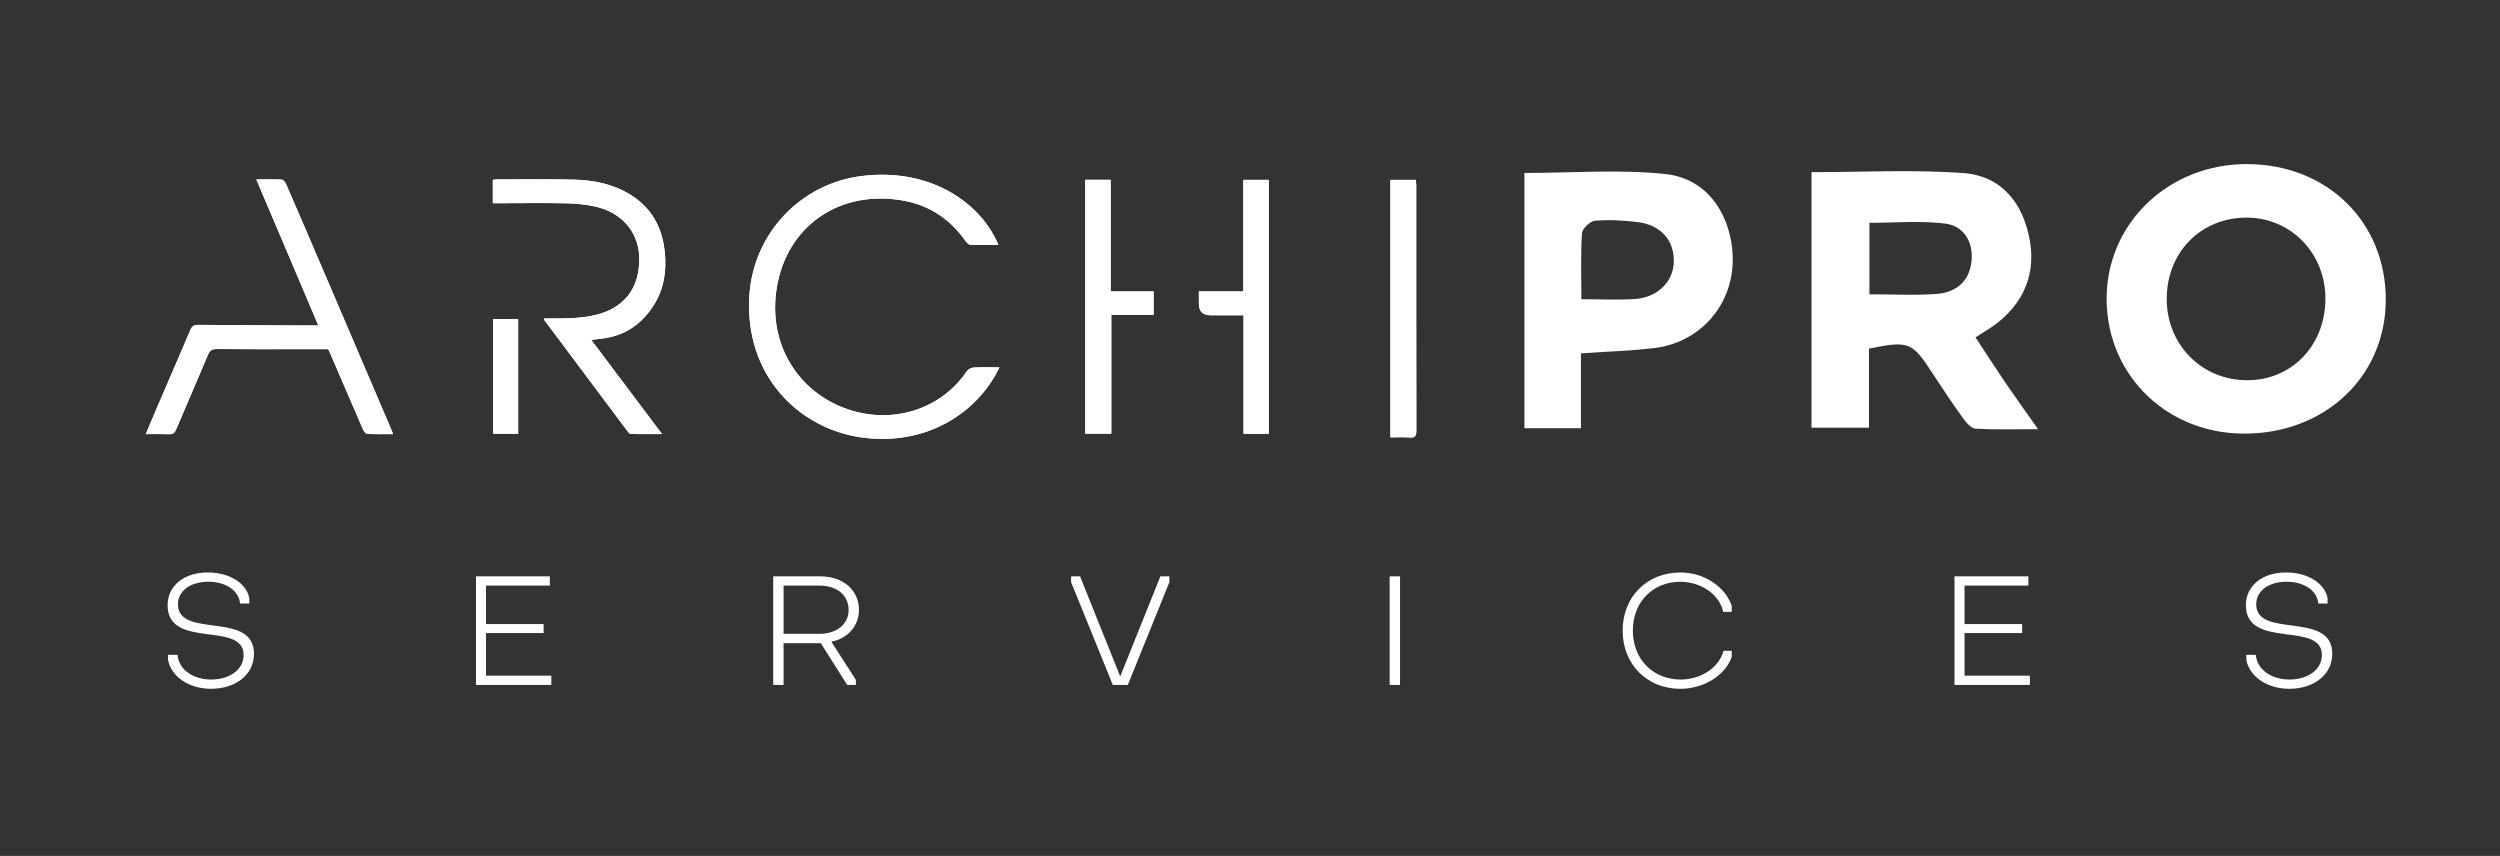
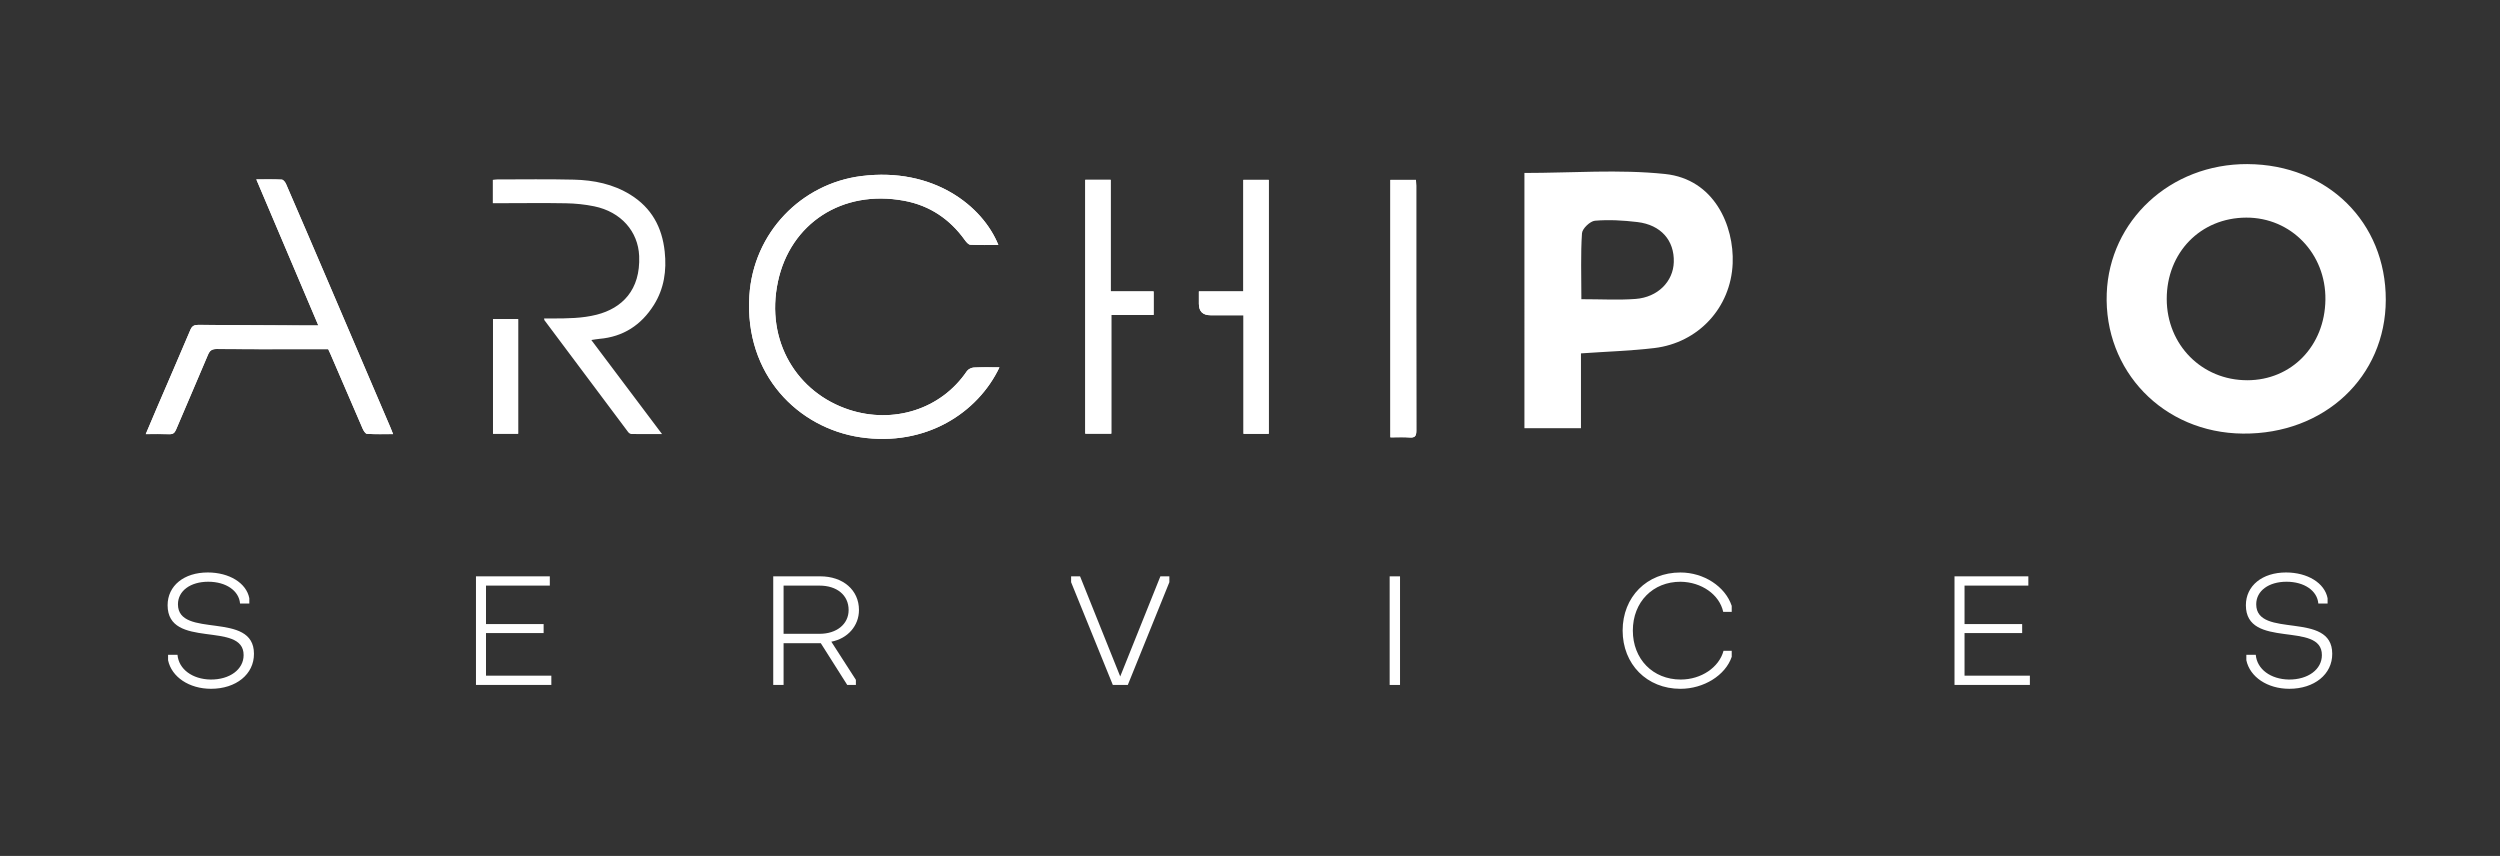
<svg xmlns="http://www.w3.org/2000/svg" id="Layer_2" data-name="Layer 2" viewBox="0 0 1256.8 430.28">
  <rect x="0" y="0" width="1256.8" height="430.28" fill="#333333" stroke="none" />
  <defs>
    <style>
      .cls-1 {
        fill: #fff;
      }
    </style>
  </defs>
  <path class="cls-1" d="m1129.94,82.5c40.04.19,69.53,29.18,69.44,68.27-.09,38.65-30.83,67.59-71.83,67.21-40.16-.37-69.93-31.66-68.45-70.5,1.38-36.35,31.72-65.17,70.84-64.99Zm-.19,108.66c22.28-.04,38.99-17.27,39.28-40.51.3-23.11-17.27-41.32-39.8-41.25-22.97.08-40.01,17.55-39.97,40.96.04,23.03,17.71,40.84,40.49,40.79Z" />
-   <path class="cls-1" d="m993.12,169.61c5.42,8.23,10.27,15.77,15.32,23.19,4.83,7.09,9.86,14.03,16.16,22.96-11.62,0-21.54.33-31.4-.25-2.24-.13-4.76-3.07-6.36-5.29-5.27-7.3-10.29-14.79-15.18-22.34-10.38-16-11.96-16.71-32.1-12.62v39.73h-28.87V86.55c25.53,0,50.98-1.37,76.19.44,19.47,1.4,30.26,15.22,33.59,34.08,3.33,18.87-4.94,34.92-22.41,45.39-1.27.76-2.5,1.59-4.94,3.15Zm-53.32-21.65c12.09,0,22.99.64,33.78-.19,9.99-.77,16.81-6.56,17.6-17.12.71-9.45-4.22-17.09-13.15-18.23-12.39-1.58-25.13-.4-38.23-.4v35.94Z" />
  <path class="cls-1" d="m794.77,215.25h-28.41V86.95c23.82,0,47.49-1.91,70.71.52,24.77,2.59,34.75,26.09,33.98,44.94-.92,22.39-17.38,39.94-39.37,42.56-11.84,1.41-23.81,1.76-36.9,2.68v37.61Zm.22-64.84c10.06,0,18.69.51,27.24-.13,11.19-.84,18.93-8.77,19.22-18.51.33-10.9-6.45-18.72-18.29-20.14-7.06-.84-14.28-1.27-21.33-.67-2.44.21-6.37,3.95-6.53,6.29-.71,10.44-.31,20.95-.31,33.15Z" />
  <g>
    <path class="cls-1" d="m501.89,123.14c-7.94-19.67-32.7-39.13-68.79-34.63-30.13,3.76-54.38,28.35-56.38,60.19-2.49,39.77,24.53,66.47,55.81,71.12,32.87,4.88,59.06-12.29,69.9-35.14-4.38,0-8.64-.13-12.87.09-1.21.06-2.83.84-3.49,1.82-13.2,19.49-37.23,26.55-59.11,19.43-26.13-8.5-42.31-34.37-35.87-64.47,6.22-29.06,32.15-46.45,63.48-40.62,12.79,2.38,22.95,9.21,30.54,19.84.68.95,1.77,2.22,2.72,2.27,4.64.24,9.3.11,14.06.11Zm-304.29,95.08c-.54-1.36-.91-2.34-1.32-3.29-10.58-24.75-21.15-49.5-31.75-74.24-6.88-16.08-13.78-32.15-20.74-48.19-.39-.9-1.36-2.16-2.12-2.2-4.24-.21-8.49-.1-12.81-.1,10.4,24.5,20.69,48.71,31.18,73.43-2.75,0-4.67,0-6.6,0-17.92-.09-35.84-.15-53.76-.3-2.02-.02-3.14.55-3.97,2.5-5.53,13.06-11.19,26.07-16.79,39.1-1.86,4.33-3.69,8.68-5.65,13.31,4.24,0,8.04-.1,11.83.04,1.88.07,2.71-.65,3.42-2.33,5.29-12.53,10.74-24.99,16-37.52.91-2.16,1.98-2.99,4.42-2.97,14.8.13,29.61.07,44.42.07,3.89,0,7.78,0,11.63,0,.4.87.75,1.56,1.06,2.28,5.41,12.57,10.8,25.16,16.27,37.71.45,1.03,1.4,2.55,2.2,2.59,4.23.26,8.48.12,13.08.12Zm50.16-116.07c1.38,0,2.43,0,3.49,0,11.1,0,22.21-.17,33.31.04,4.73.09,9.53.58,14.16,1.53,13.54,2.78,22.08,12.69,22.6,24.95.73,17.22-8.7,26.3-21.31,29.52-7.36,1.88-14.82,1.89-22.3,1.91-1.38,0-2.75,0-4.18,0,.1.63.08.75.13.82,14.04,18.78,28.07,37.55,42.14,56.31.35.46,1.04.94,1.59.95,4.92.07,9.85.04,15.44.04-12.02-15.99-23.67-31.47-35.56-47.29,1.58-.23,2.8-.48,4.02-.58,12.03-1.02,21.08-6.95,27.41-17.02,5.16-8.21,6.49-17.29,5.46-26.88-1.31-12.26-6.63-21.99-17.25-28.57-8.69-5.38-18.39-7.33-28.38-7.57-12.85-.32-25.71-.11-38.57-.11-.74,0-1.47.14-2.21.22v11.73Zm390.06,115.93v-127.66h-12.76v56.08h-22.36c0,2.36,0,4.29,0,6.23q.01,5.75,5.89,5.75c5.42,0,10.85,0,16.56,0v59.6h12.67Zm-79.48-71.59v-56.1h-12.76v127.61h13.09v-59.68h21.26v-11.83h-21.6Zm140.64,73.38c3.46,0,6.58-.19,9.67.06,2.79.22,3.38-.86,3.38-3.46-.07-41.02-.05-82.04-.05-123.05,0-.95-.09-1.9-.14-2.98h-12.85v129.44Zm-451.14-59.44v57.6h12.65v-57.6h-12.65Z" />
    <path class="cls-1" d="m501.89,123.14c-4.77,0-9.42.13-14.06-.11-.95-.05-2.04-1.32-2.72-2.27-7.59-10.63-17.75-17.46-30.54-19.84-31.33-5.83-57.27,11.56-63.48,40.62-6.44,30.1,9.74,55.97,35.87,64.47,21.88,7.12,45.91.05,59.11-19.43.66-.97,2.28-1.76,3.49-1.82,4.24-.22,8.49-.09,12.87-.09-10.84,22.85-37.03,40.02-69.9,35.14-31.29-4.65-58.31-31.35-55.81-71.12,2-31.83,26.25-56.43,56.38-60.19,36.09-4.5,60.85,14.96,68.79,34.63Z" />
    <path class="cls-1" d="m197.61,218.22c-4.6,0-8.85.14-13.08-.12-.8-.05-1.75-1.57-2.2-2.59-5.47-12.55-10.86-25.13-16.27-37.71-.31-.71-.65-1.41-1.06-2.28-3.85,0-7.74,0-11.63,0-14.81,0-29.61.07-44.42-.07-2.44-.02-3.51.81-4.42,2.97-5.26,12.54-10.71,25-16,37.52-.71,1.68-1.55,2.4-3.42,2.33-3.79-.14-7.58-.04-11.83-.04,1.97-4.63,3.79-8.98,5.65-13.31,5.6-13.03,11.26-26.04,16.79-39.1.83-1.95,1.94-2.51,3.97-2.5,17.92.15,35.84.21,53.76.3,1.93,0,3.85,0,6.6,0-10.5-24.72-20.78-48.93-31.18-73.43,4.32,0,8.57-.11,12.81.1.76.04,1.73,1.29,2.12,2.2,6.96,16.04,13.86,32.11,20.74,48.19,10.59,24.74,21.17,49.49,31.75,74.24.41.96.77,1.93,1.32,3.29Z" />
-     <path class="cls-1" d="m247.76,102.15v-11.73c.73-.08,1.47-.22,2.21-.22,12.86,0,25.72-.21,38.57.11,9.99.25,19.69,2.19,28.38,7.57,10.62,6.58,15.94,16.3,17.25,28.57,1.02,9.58-.3,18.66-5.46,26.88-6.33,10.07-15.38,16-27.41,17.02-1.22.1-2.44.35-4.02.58,11.89,15.81,23.54,31.3,35.56,47.29-5.59,0-10.52.03-15.44-.04-.54,0-1.24-.48-1.59-.95-14.07-18.75-28.1-37.53-42.14-56.31-.05-.07-.03-.19-.13-.82,1.43,0,2.8,0,4.18,0,7.49-.01,14.94-.03,22.3-1.91,12.61-3.22,22.04-12.3,21.31-29.52-.52-12.27-9.06-22.17-22.6-24.95-4.63-.95-9.43-1.44-14.16-1.53-11.1-.21-22.21-.05-33.31-.04-1.06,0-2.12,0-3.49,0Z" />
    <path class="cls-1" d="m637.82,218.08h-12.67v-59.6c-5.71,0-11.14,0-16.56,0q-5.88,0-5.89-5.75c0-1.94,0-3.87,0-6.23h22.36v-56.08h12.76v127.66Z" />
    <path class="cls-1" d="m558.35,146.49h21.6v11.83h-21.26v59.68h-13.09v-127.61h12.76v56.1Z" />
    <path class="cls-1" d="m698.98,219.87V90.43h12.85c.05,1.08.14,2.03.14,2.98,0,41.02-.02,82.04.05,123.05,0,2.61-.59,3.68-3.38,3.46-3.09-.24-6.21-.06-9.67-.06Z" />
    <path class="cls-1" d="m247.84,160.43h12.65v57.6h-12.65v-57.6Z" />
  </g>
  <g>
    <path class="cls-1" d="m84.49,331.91v-2.72h4.74c.62,7.22,7.46,12.27,16.62,12.43,9.71.08,16.62-5.13,16.62-12.27.08-17.4-38.21-2.64-38.21-25.09,0-9.79,8.23-16.47,20.19-16.47,10.8,0,19.42,5.28,20.89,12.97v2.64h-4.66c-.54-6.45-7.07-10.95-16-10.95s-15.22,4.58-15.22,11.34c0,17.55,38.21,3.03,38.21,24.85.08,10.33-9.01,17.63-21.59,17.63-10.95,0-19.81-5.9-21.59-14.37Z" />
    <path class="cls-1" d="m239.28,344.34v-54.6h37.12v4.66h-32.08v19.34h28.97v4.5h-28.97v21.44h32.85v4.66h-37.9Z" />
    <path class="cls-1" d="m431.82,306.67c0,7.92-5.67,14.37-13.9,15.92l12.35,19.18v2.56h-4.35l-13.28-20.97h-18.72v20.97h-5.2v-54.6h23.61c11.49,0,19.49,6.91,19.49,16.93Zm-37.9,11.96h18.1c8.62,0,14.6-4.89,14.6-11.96,0-7.53-5.98-12.27-14.6-12.27h-18.1v24.23Z" />
    <path class="cls-1" d="m587.86,289.74v2.95l-20.89,51.65h-7.53l-20.97-51.65v-2.95h4.5l20.19,50.33,20.19-50.33h4.5Z" />
    <path class="cls-1" d="m698.61,289.74h5.21v54.6h-5.21v-54.6Z" />
    <path class="cls-1" d="m870.57,327.17v3.03c-3.18,9.32-14.06,16.08-25.79,16.08-16.85,0-29.05-12.35-29.05-29.28s12.19-29.2,29.05-29.2c11.73,0,22.52,6.99,25.79,16.78v3.03h-4.27c-1.94-8.78-10.95-14.99-21.36-15.15-13.98-.08-24.08,10.17-24.08,24.54s10.1,24.62,24.08,24.62c10.25,0,19.26-6.06,21.51-14.45h4.12Z" />
    <path class="cls-1" d="m982.57,344.34v-54.6h37.12v4.66h-32.08v19.34h28.97v4.5h-28.97v21.44h32.85v4.66h-37.9Z" />
    <path class="cls-1" d="m1129.28,331.91v-2.72h4.74c.62,7.22,7.46,12.27,16.62,12.43,9.71.08,16.62-5.13,16.62-12.27.08-17.4-38.21-2.64-38.21-25.09,0-9.79,8.23-16.47,20.19-16.47,10.79,0,19.42,5.28,20.89,12.97v2.64h-4.66c-.54-6.45-7.07-10.95-16-10.95s-15.22,4.58-15.22,11.34c0,17.55,38.21,3.03,38.21,24.85.08,10.33-9.01,17.63-21.59,17.63-10.95,0-19.8-5.9-21.59-14.37Z" />
  </g>
</svg>